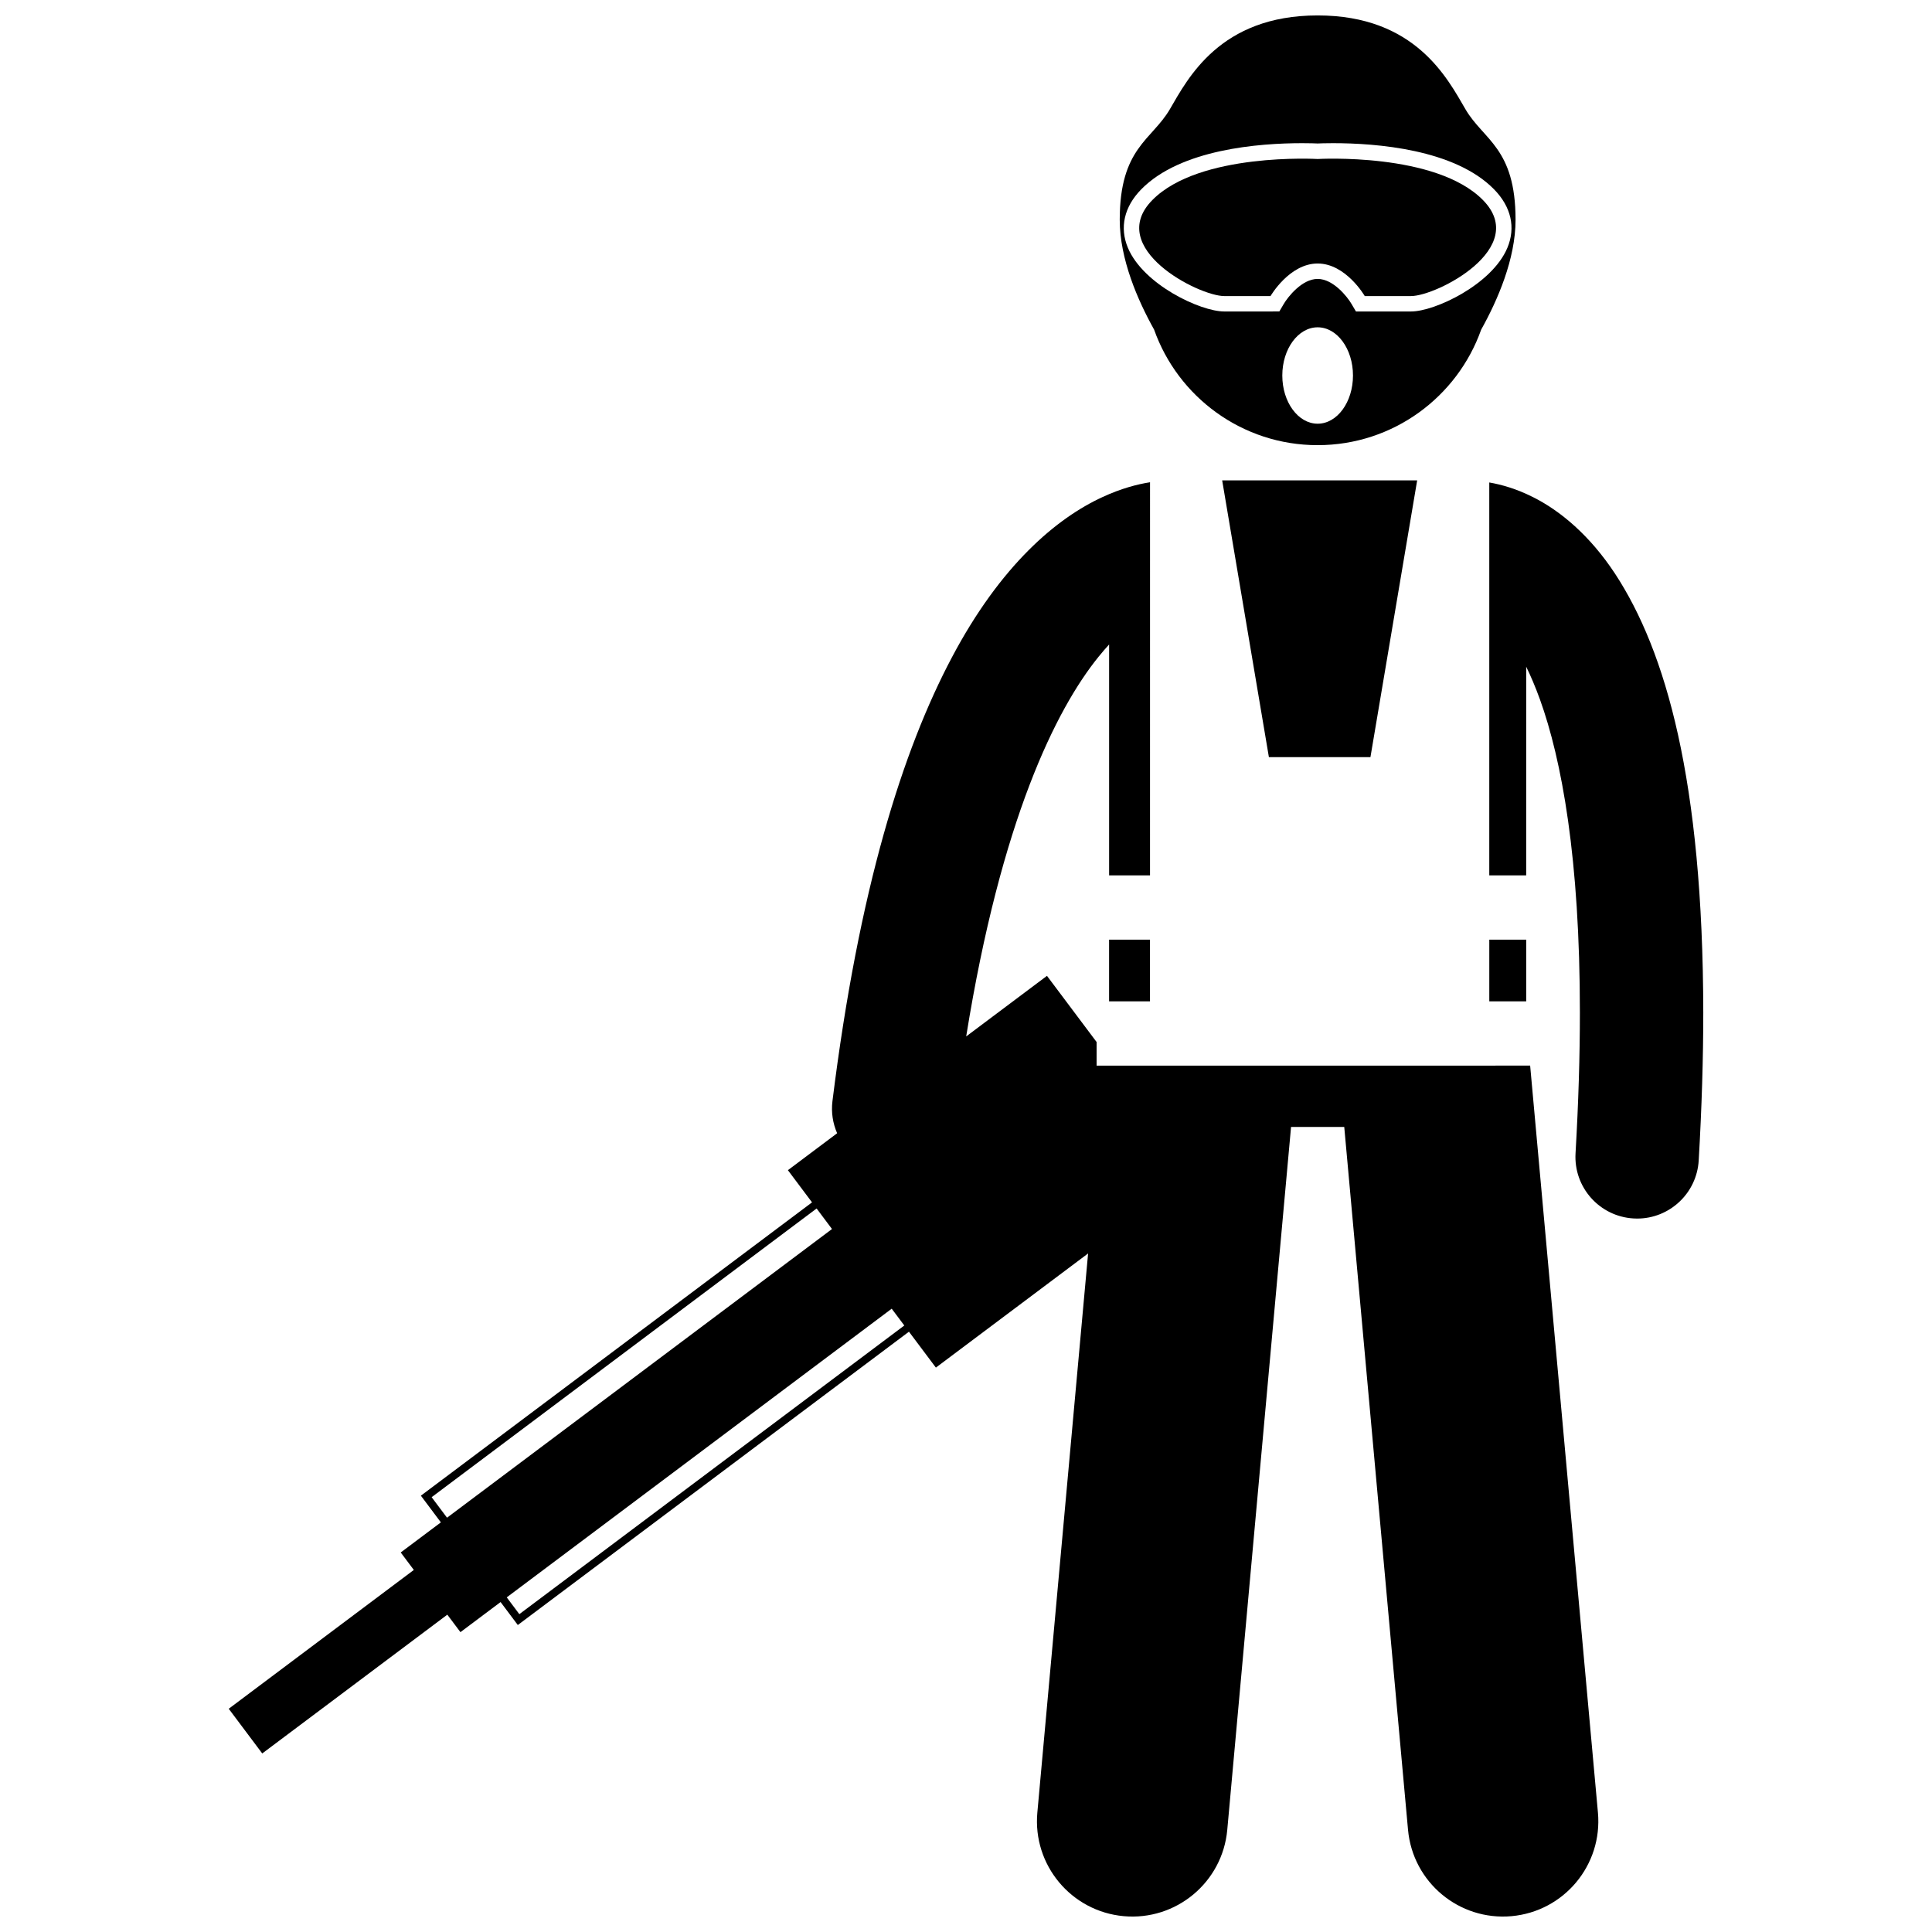
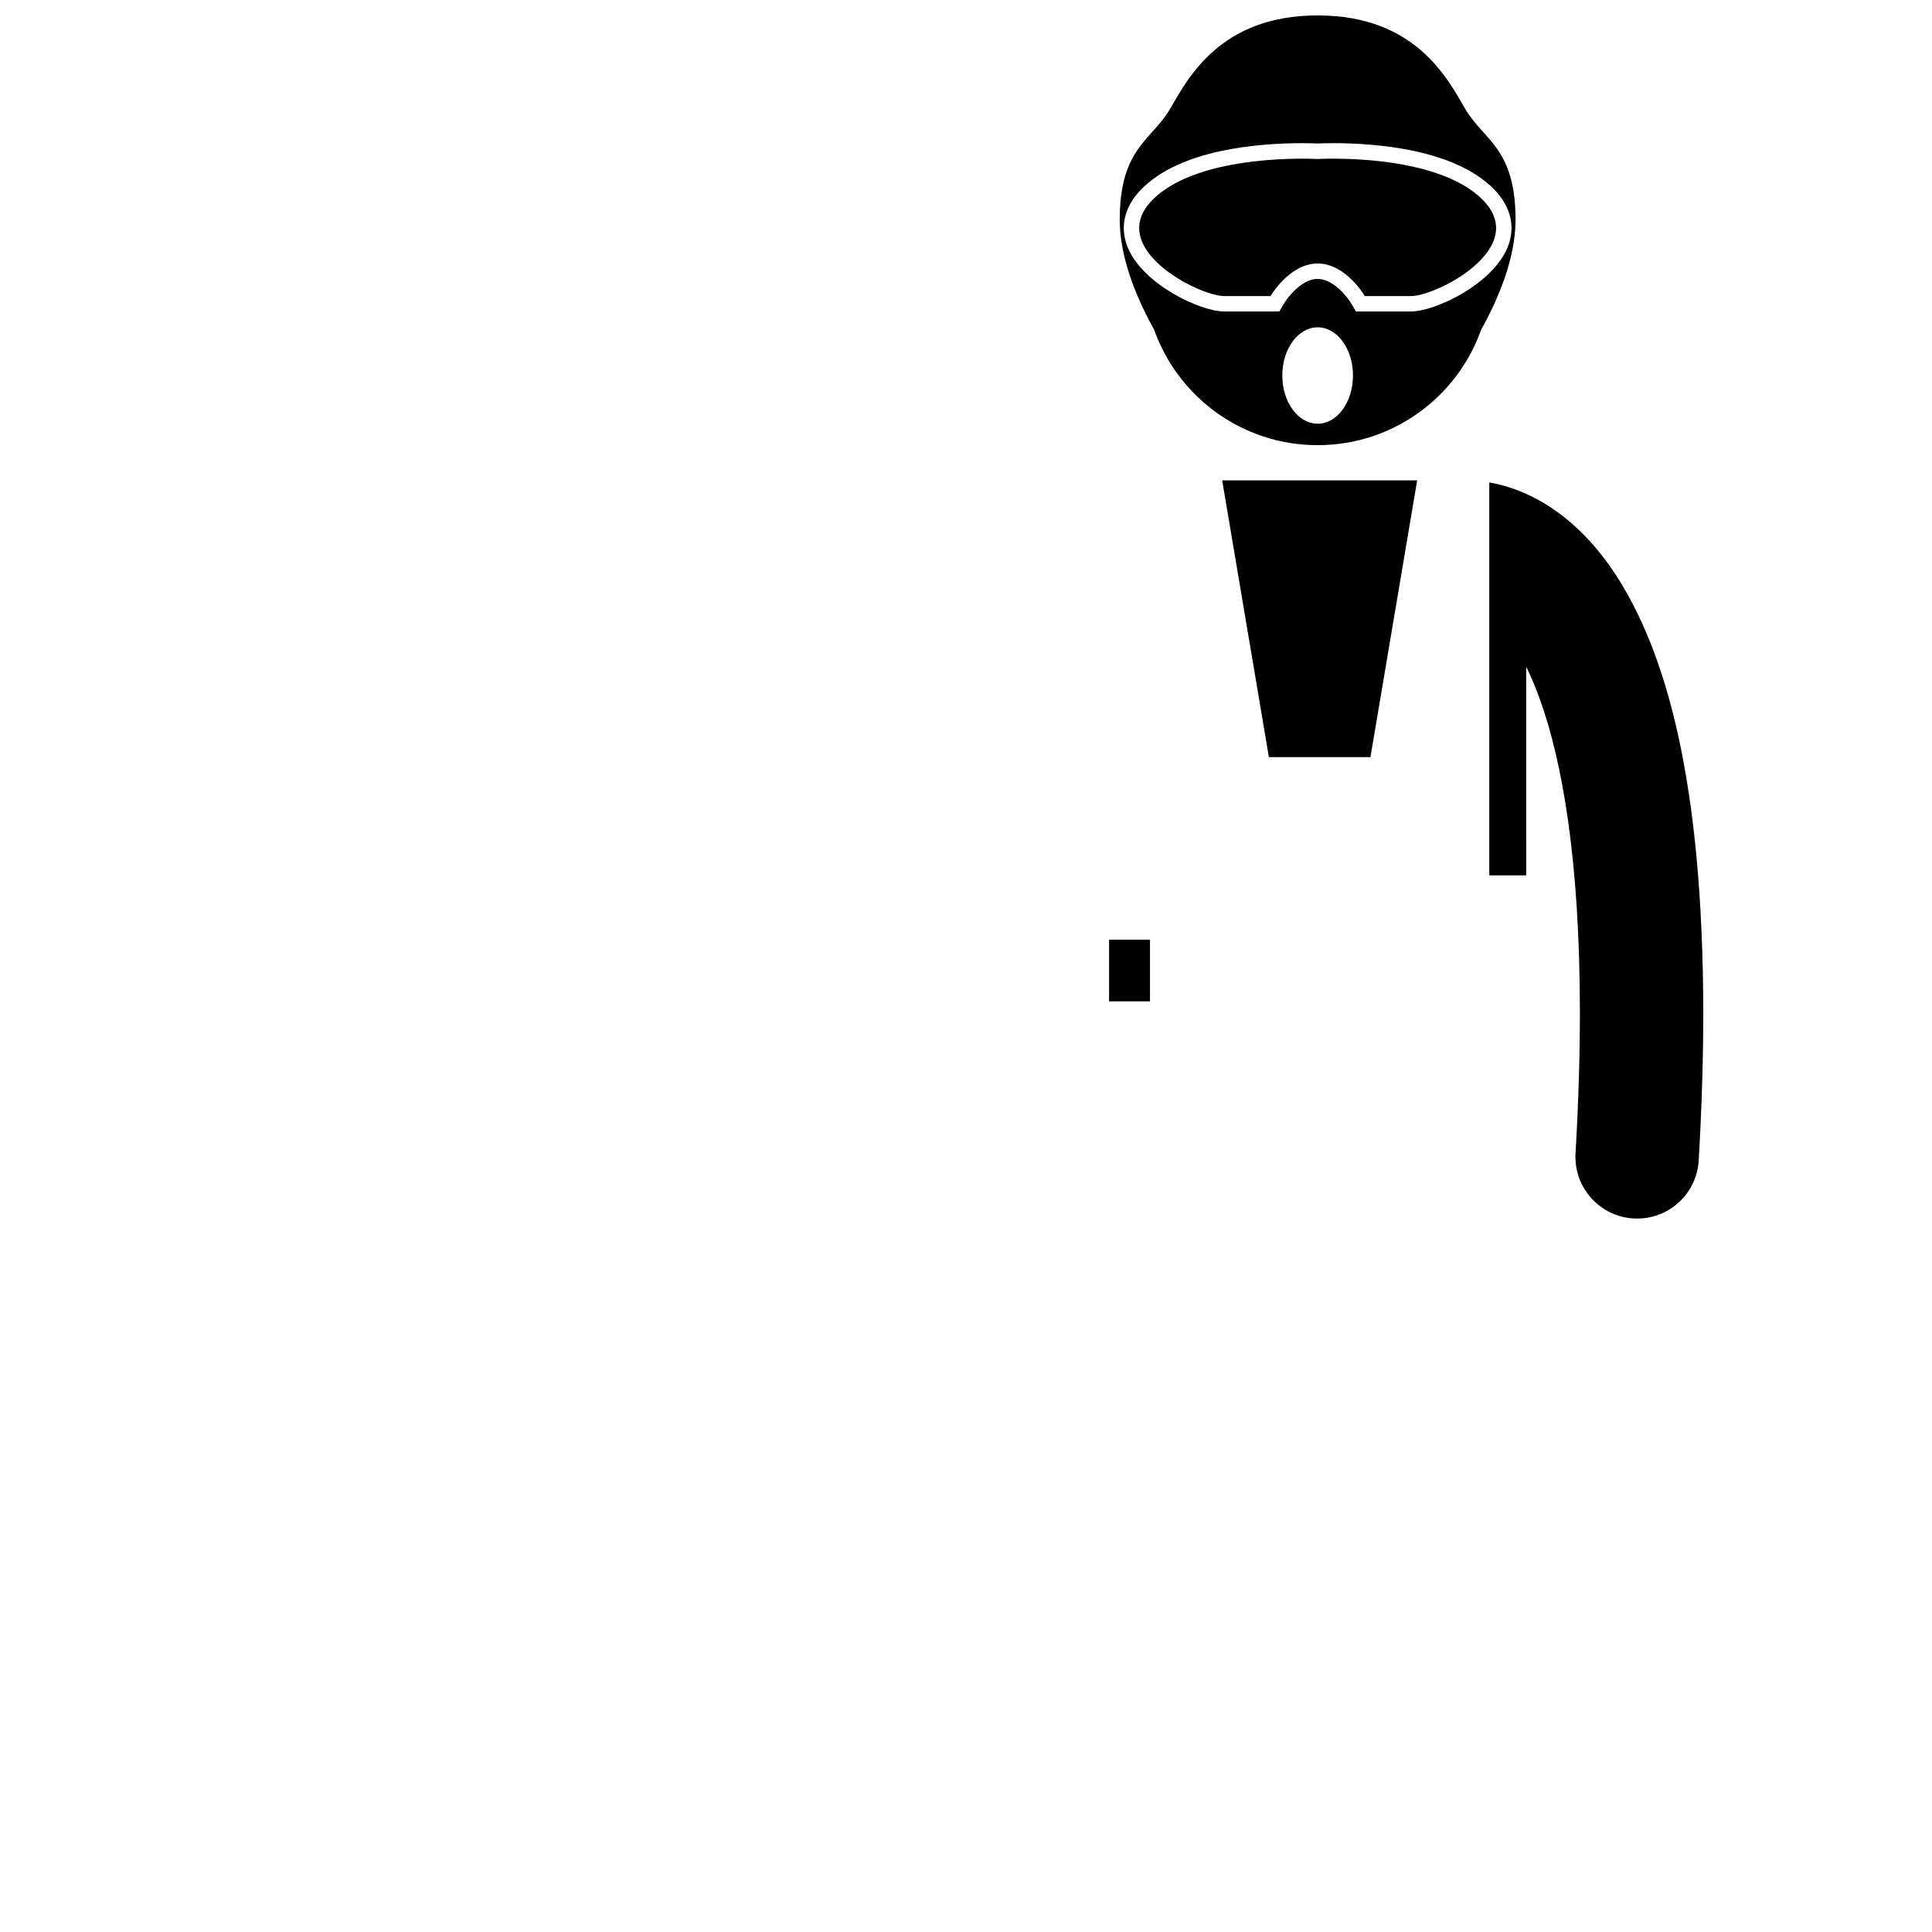
<svg xmlns="http://www.w3.org/2000/svg" width="800px" height="800px" version="1.1" viewBox="144 144 512 512">
  <defs>
    <clipPath id="b">
-       <path d="m204 271h364v380.9h-364z" />
-     </clipPath>
+       </clipPath>
    <clipPath id="a">
      <path d="m440 148.09h106v113.91h-106z" />
    </clipPath>
  </defs>
  <path d="m550.19 275.71c-4.277-2.16-8.234-3.281-11.516-3.852v104.13h9.781l0.004-55.305c1.211 2.484 2.43 5.336 3.637 8.66 5.758 15.965 10.609 42.156 10.59 83.047 0 11.27-0.363 23.648-1.152 37.238-0.531 9.012 6.348 16.746 15.363 17.273 0.324 0.02 0.648 0.031 0.969 0.031 8.594 0 15.801-6.707 16.309-15.398 0.824-14.168 1.207-27.176 1.211-39.145-0.082-61.676-9.934-95.816-23.371-116.34-6.715-10.195-14.566-16.727-21.824-20.344z" />
  <path d="m437.92 393.02h10.84v16.348h-10.84z" />
  <g clip-path="url(#b)">
    <path d="m434.61 426.39v-6.246l-13.152-17.535-21.406 16.051c9.242-57.402 23.805-86.699 35.109-100.65 0.949-1.18 1.867-2.227 2.766-3.211v61.184h10.84l0.004-104.18c-3.359 0.527-7.676 1.641-12.57 3.914-12.137 5.566-26.992 18.008-39.945 42.508-13.016 24.559-24.652 61.262-31.648 117.59-0.371 3.008 0.113 5.918 1.242 8.508l-13.047 9.785 6.394 8.531-103.66 77.73 5.301 7.074-10.641 7.977 3.473 4.633-49.051 36.785 8.879 11.844 49.047-36.777 3.477 4.633 10.641-7.977 4.562 6.086 103.66-77.734 7.137 9.516 40.336-30.25-13.449 148.18c-1.262 13.898 8.988 26.184 22.883 27.445 13.895 1.262 26.188-8.977 27.449-22.879l16.902-186.27h14.098l16.902 186.27c1.262 13.902 13.551 24.137 27.449 22.879 13.895-1.262 24.141-13.547 22.879-27.445l-17.965-197.96-114.89 0.004zm-176.22 114.38 102.02-76.508 4.078 5.441-102.02 76.504zm23.242 30.996-3.34-4.449 102.02-76.5 3.34 4.453z" />
  </g>
-   <path d="m538.68 393.02h9.781v16.348h-9.781z" />
  <g clip-path="url(#a)">
    <path d="m493.19 261.97c20 0 37.016-12.777 43.336-30.613 4.336-7.769 9.113-18.691 9.113-29.113 0-19.074-8.512-21.117-13.277-29.293-4.769-8.176-13.281-24.863-39.172-24.863-25.883 0-34.398 16.688-39.168 24.863-4.769 8.176-13.281 10.219-13.281 29.293 0 10.414 4.773 21.332 9.105 29.102 6.32 17.84 23.336 30.625 43.344 30.625zm0-5.684c-5.172 0-9.367-5.719-9.367-12.773 0-7.051 4.195-12.773 9.367-12.773s9.363 5.719 9.363 12.773c0 7.051-4.191 12.773-9.363 12.773zm-46.738-62.125c10.434-10.633 31.203-12.219 42.66-12.219 2.086 0 3.535 0.055 4.074 0.082 0.539-0.027 1.992-0.082 4.078-0.082 11.453 0 32.227 1.582 42.664 12.219 4.543 4.621 5.797 10.133 3.539 15.52-4.086 9.742-19.215 16.863-25.531 16.863h-14.594l-1.195-2.027c-1.082-1.84-4.801-6.602-8.961-6.602-4.148 0-7.879 4.766-8.961 6.602l-1.184 2.012-2.344 0.016h-12.258c-6.324 0-21.441-7.121-25.531-16.863-2.258-5.387-1-10.895 3.543-15.52z" />
  </g>
  <path d="m468.44 222.46h12.262s4.992-8.629 12.488-8.629c7.492 0 12.484 8.629 12.484 8.629h12.262c6.812 0 31.562-12.719 19.074-25.426-12.488-12.719-43.82-10.898-43.82-10.898s-31.336-1.816-43.824 10.898c-12.492 12.707 12.262 25.426 19.074 25.426z" />
  <path d="m480.27 344.65h26.91l12.383-73.348h-51.676z" />
</svg>